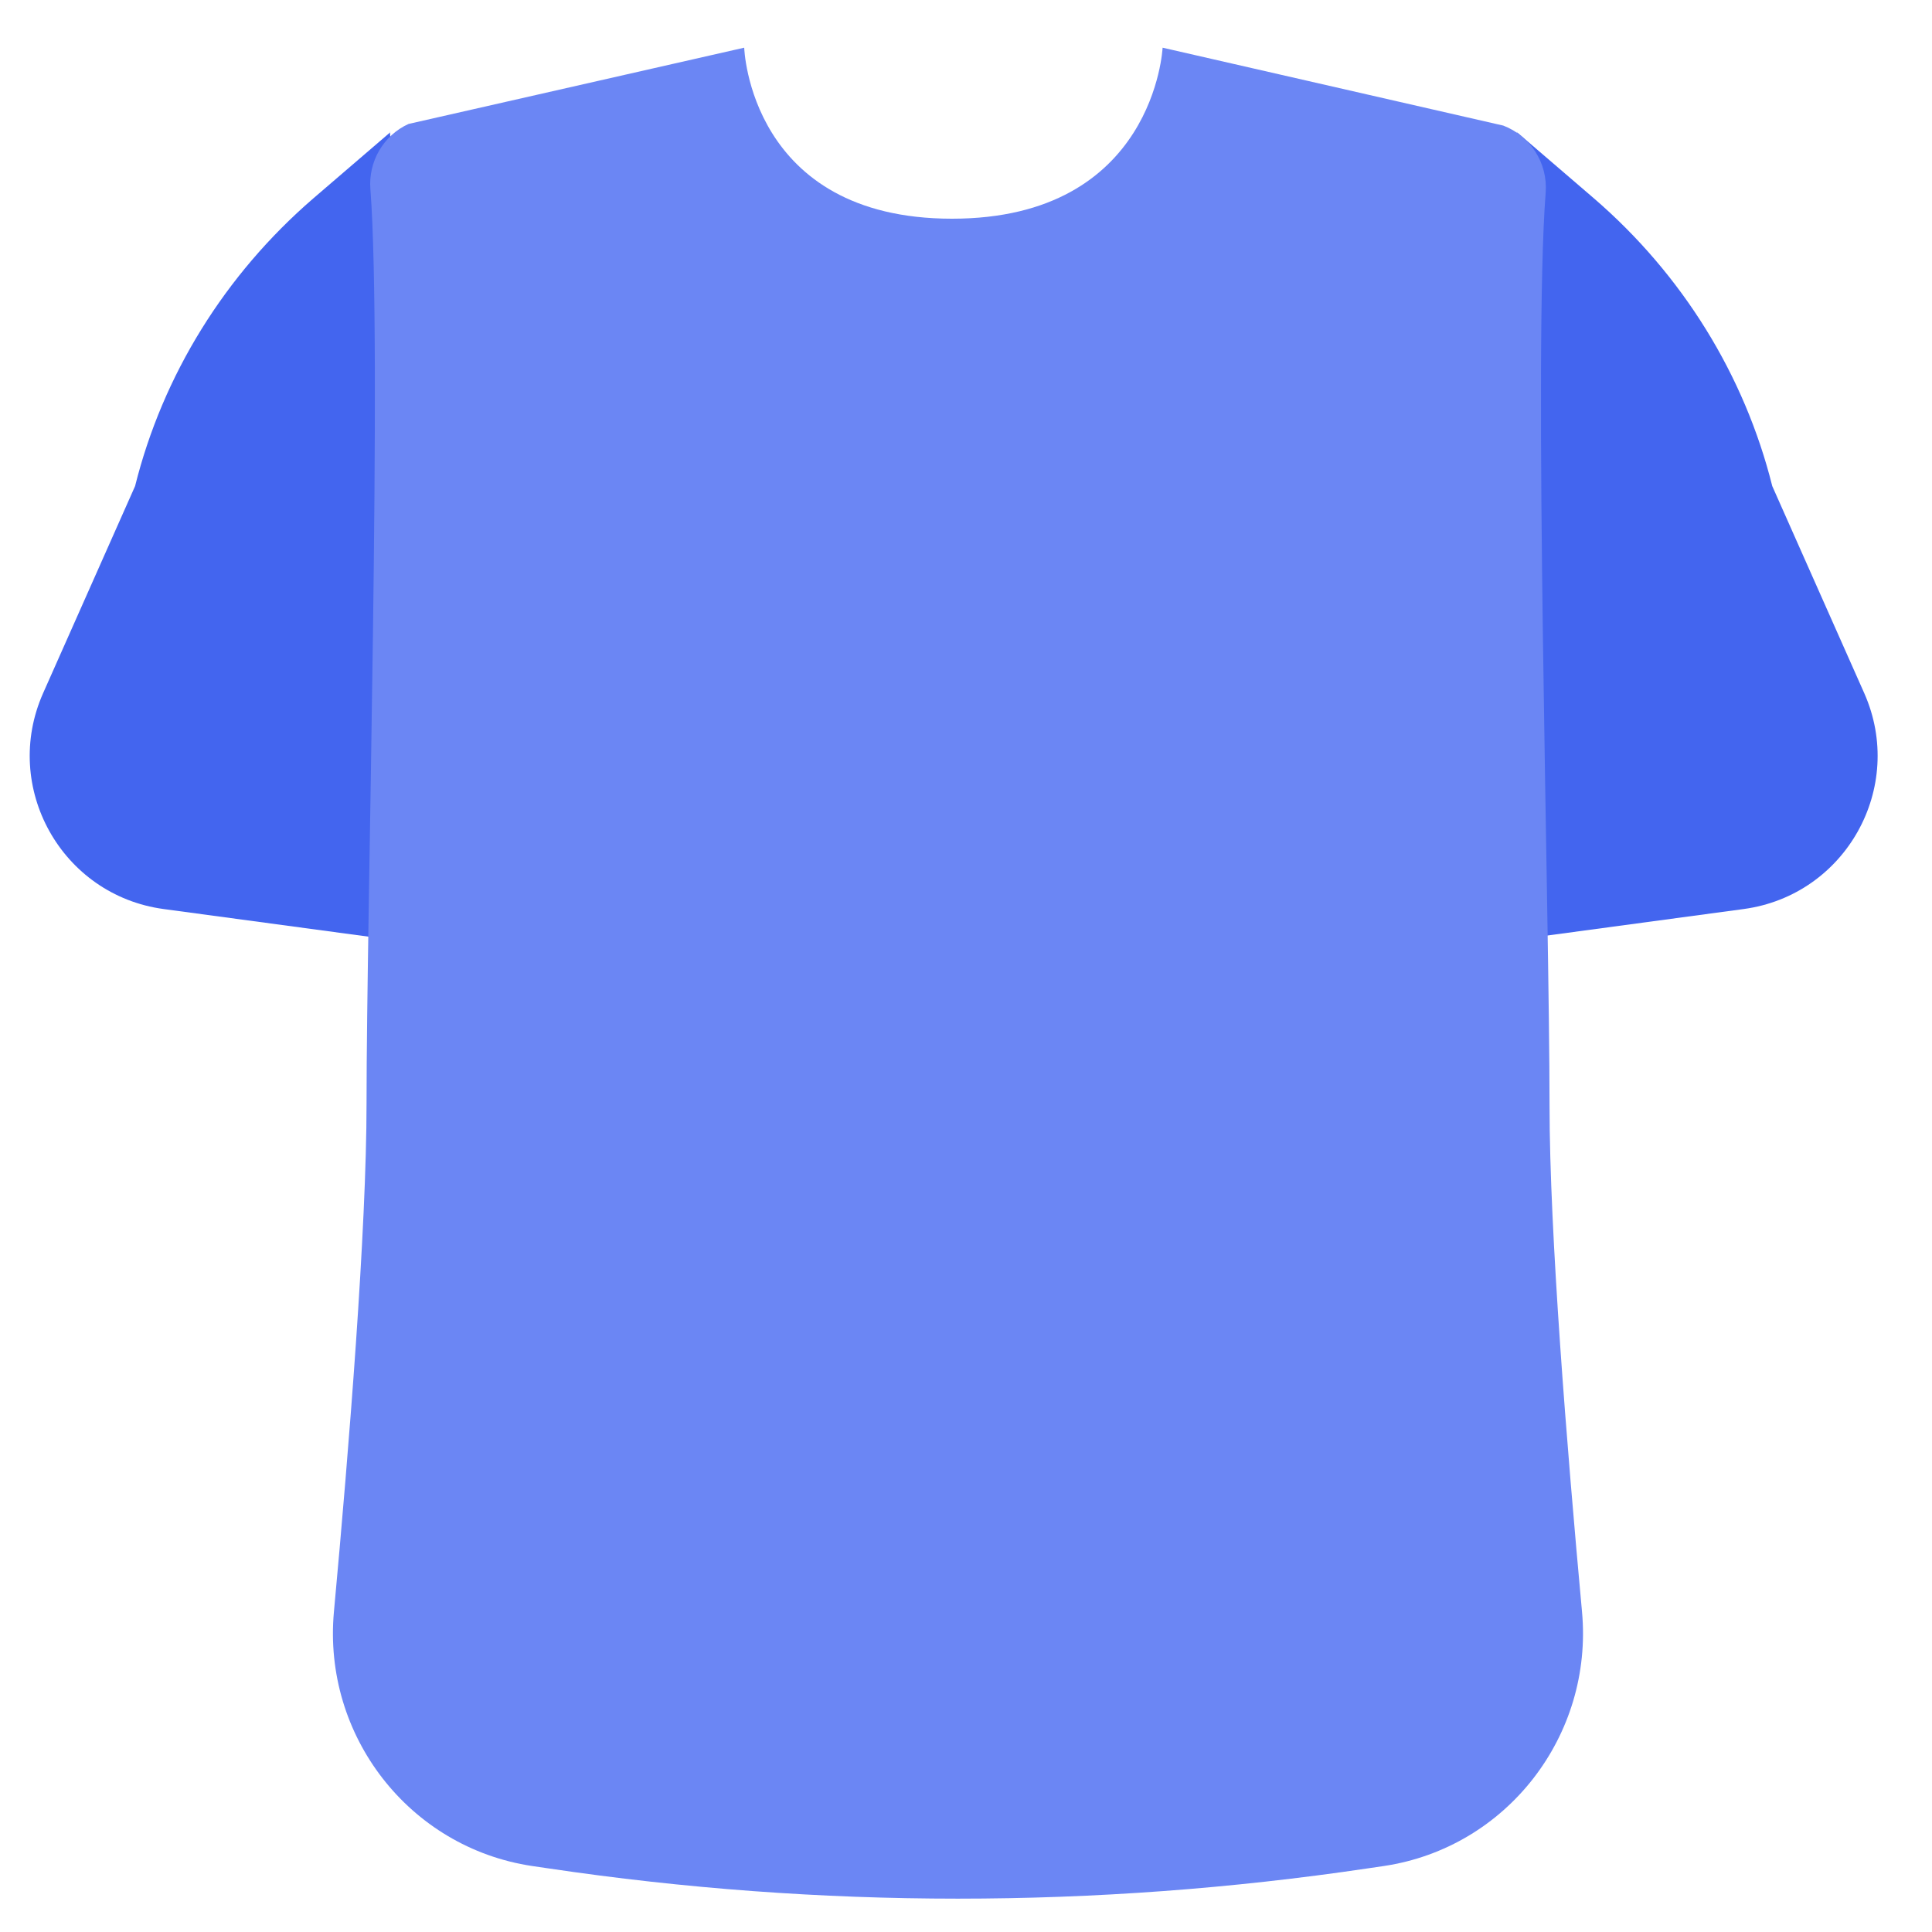
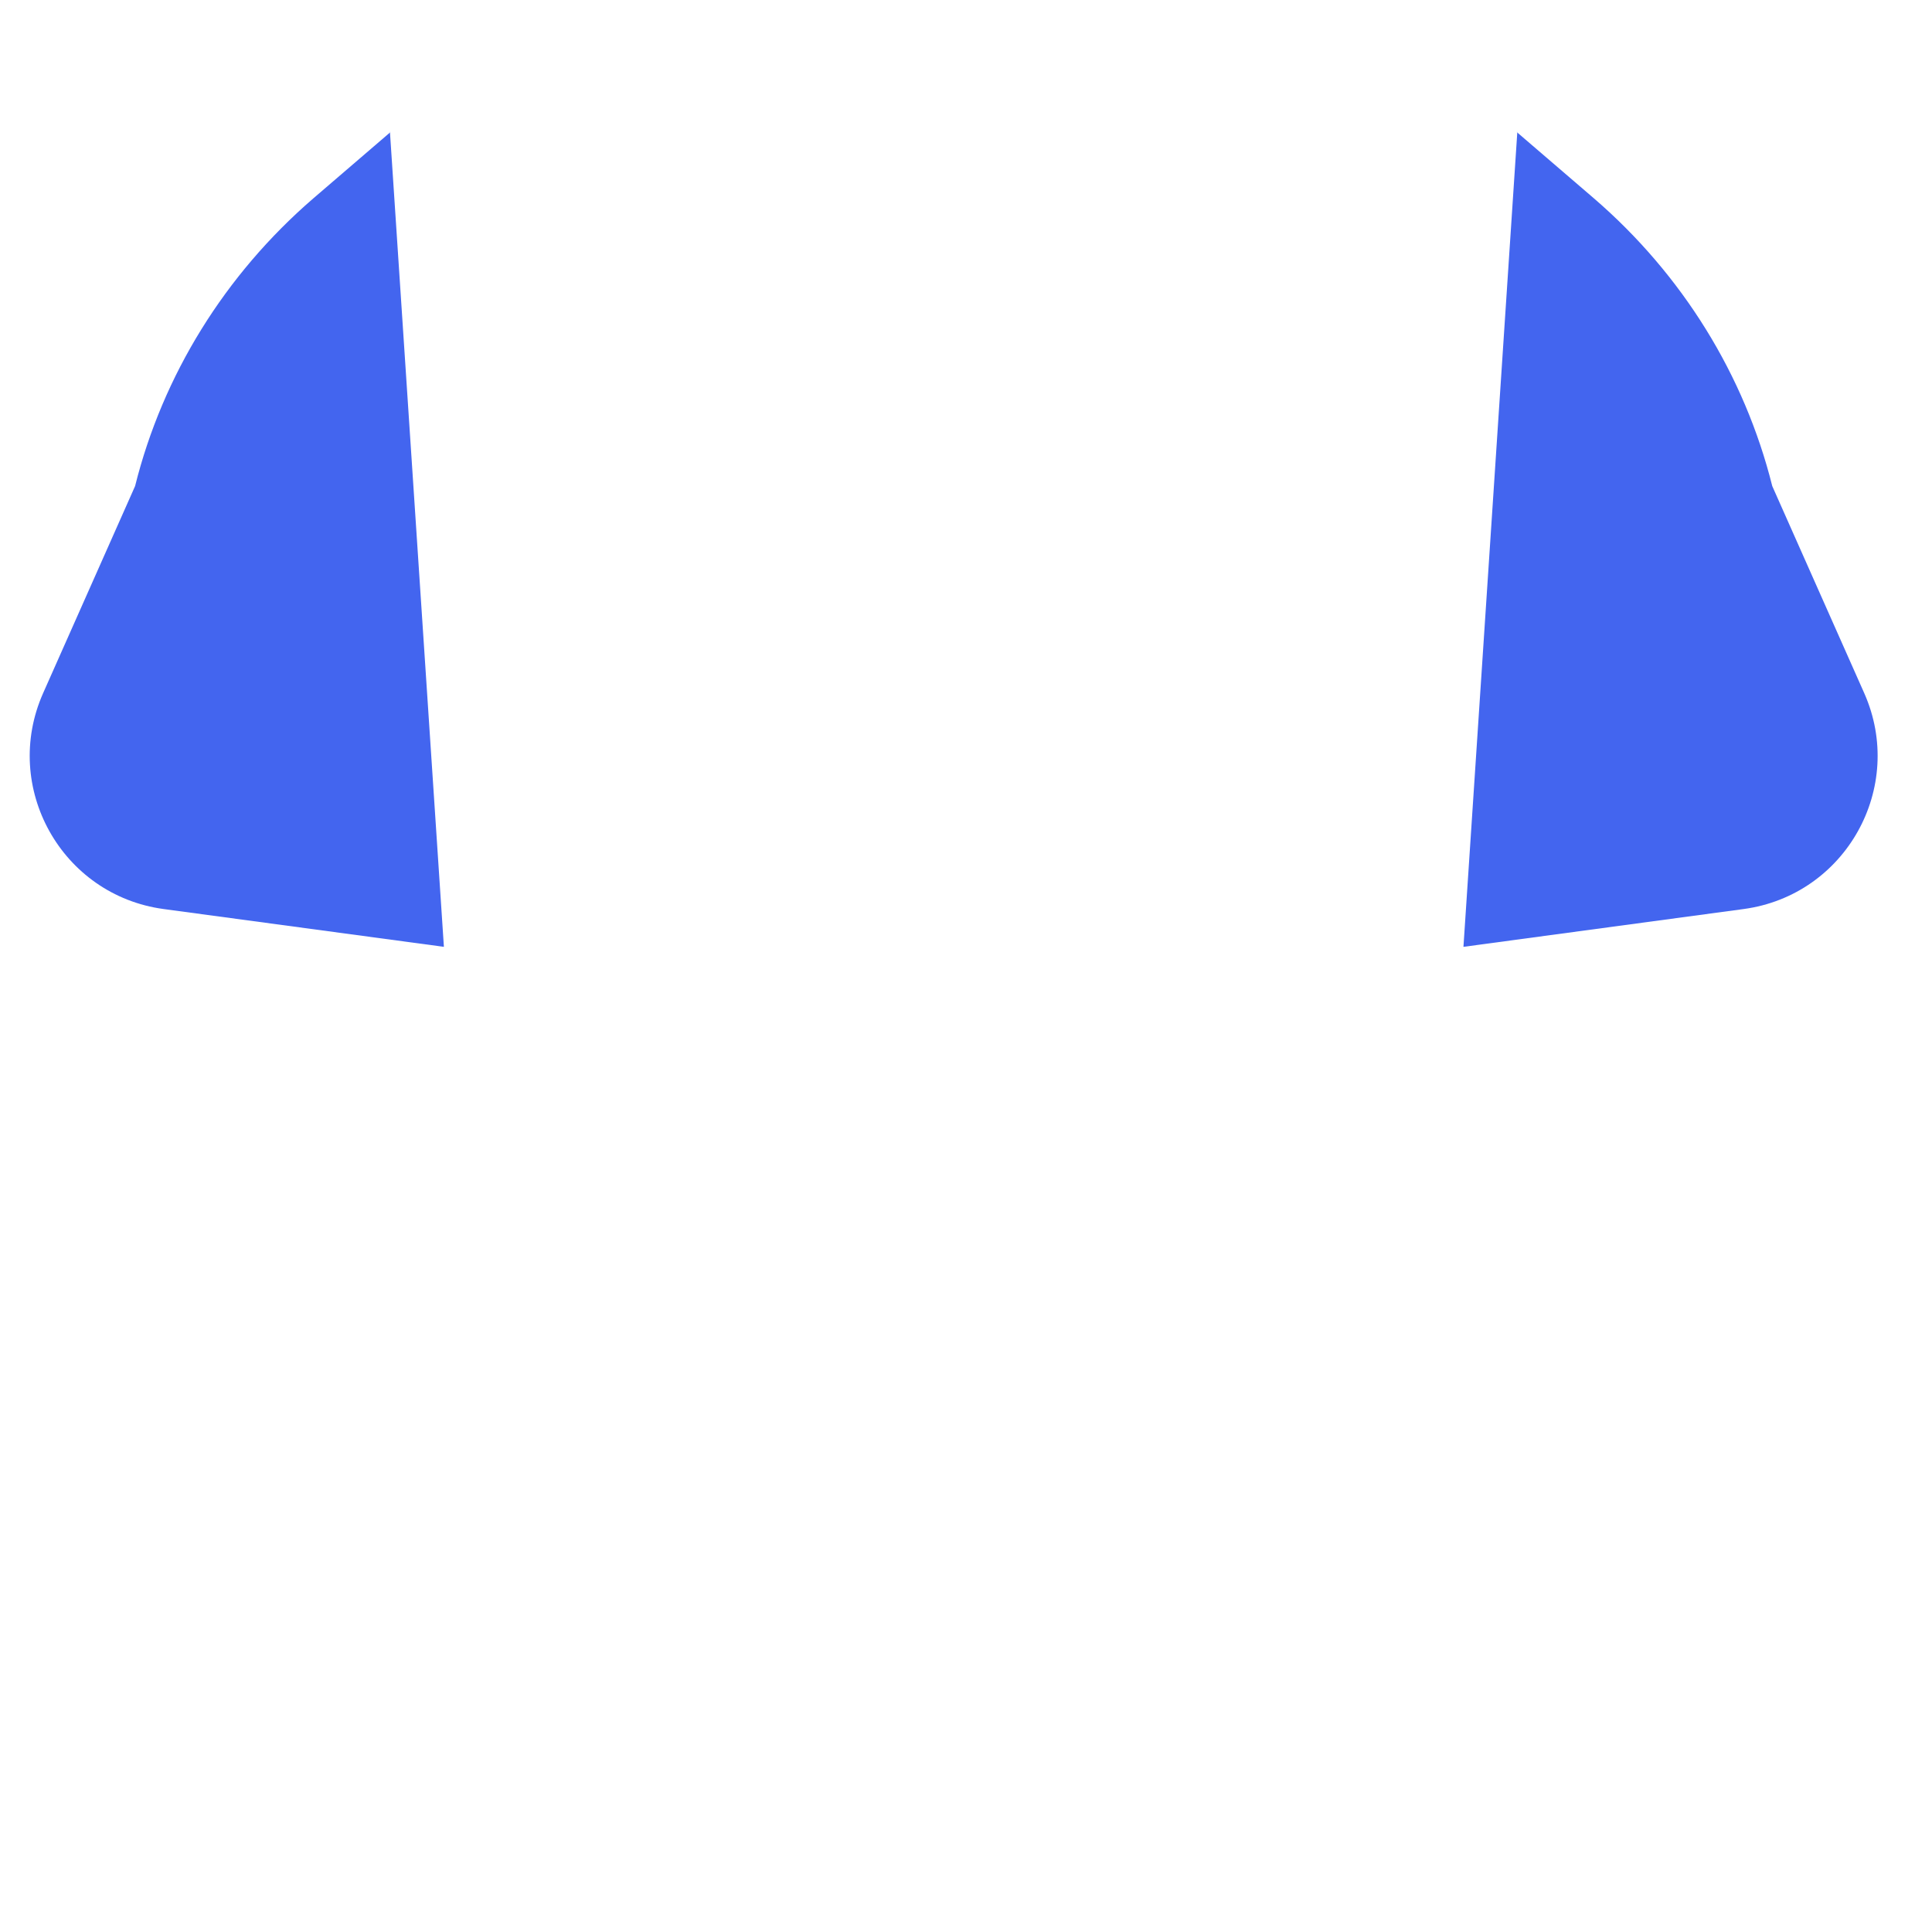
<svg xmlns="http://www.w3.org/2000/svg" width="25" height="25" viewBox="0 0 25 25" fill="none">
  <path d="M5.053 1.709L4.052 2.569C2.911 3.555 2.107 4.852 1.748 6.29L0.558 8.969C0.017 10.188 0.797 11.585 2.118 11.763L5.744 12.252L5.046 1.709H5.053Z" fill="#4365EF" />
  <path d="M19.627 1.709L20.628 2.569C21.77 3.555 22.573 4.852 22.933 6.29L24.123 8.969C24.664 10.188 23.884 11.585 22.562 11.763L18.937 12.252L19.634 1.709H19.627Z" fill="#4365EF" />
-   <path d="M5.286 1.604C4.962 1.752 4.764 2.09 4.793 2.45C4.948 4.472 4.743 11.802 4.743 14.275C4.743 15.916 4.517 18.726 4.321 20.856C4.174 22.458 5.294 23.907 6.885 24.146L7.097 24.177C10.607 24.699 14.18 24.699 17.697 24.177L17.908 24.146C19.499 23.908 20.619 22.457 20.471 20.854C20.276 18.735 20.051 15.944 20.051 14.311C20.051 11.844 19.839 4.564 20.001 2.492C20.03 2.111 19.804 1.759 19.452 1.625L15.044 0.617C15.044 0.617 14.941 2.83 12.319 2.83C9.698 2.83 9.63 0.617 9.63 0.617L5.286 1.604Z" fill="#6B86F4" />
</svg>